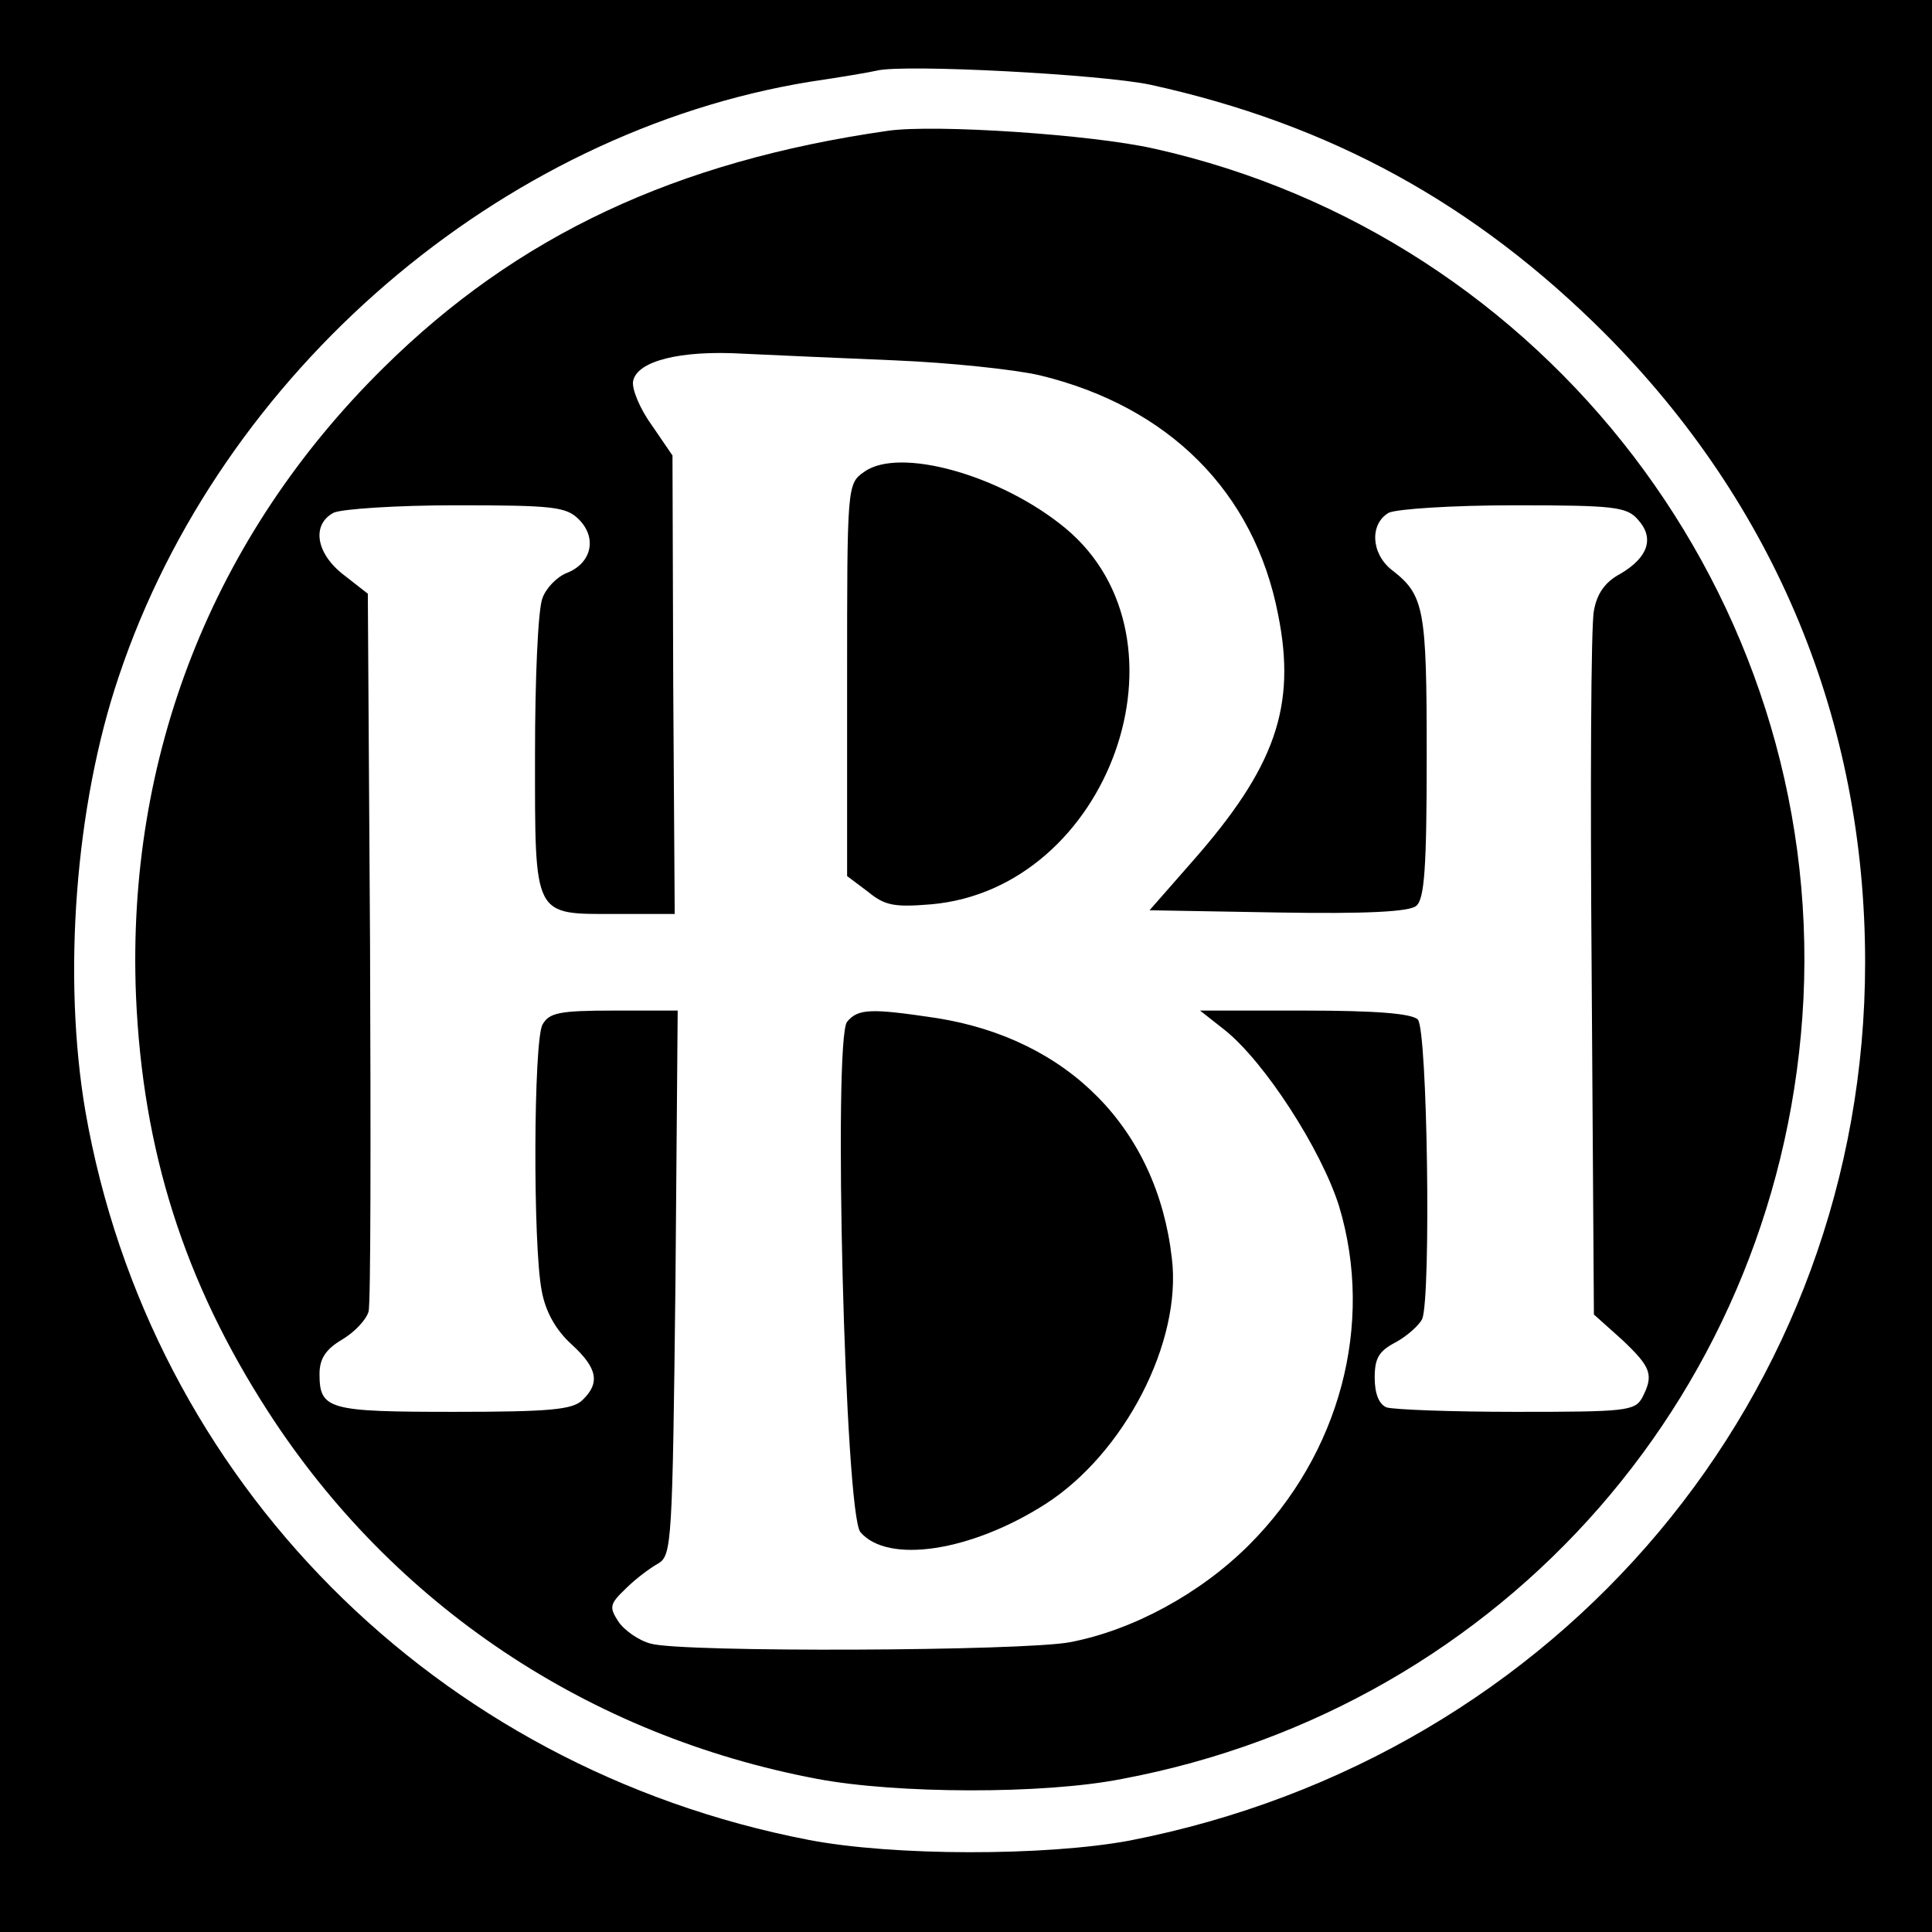
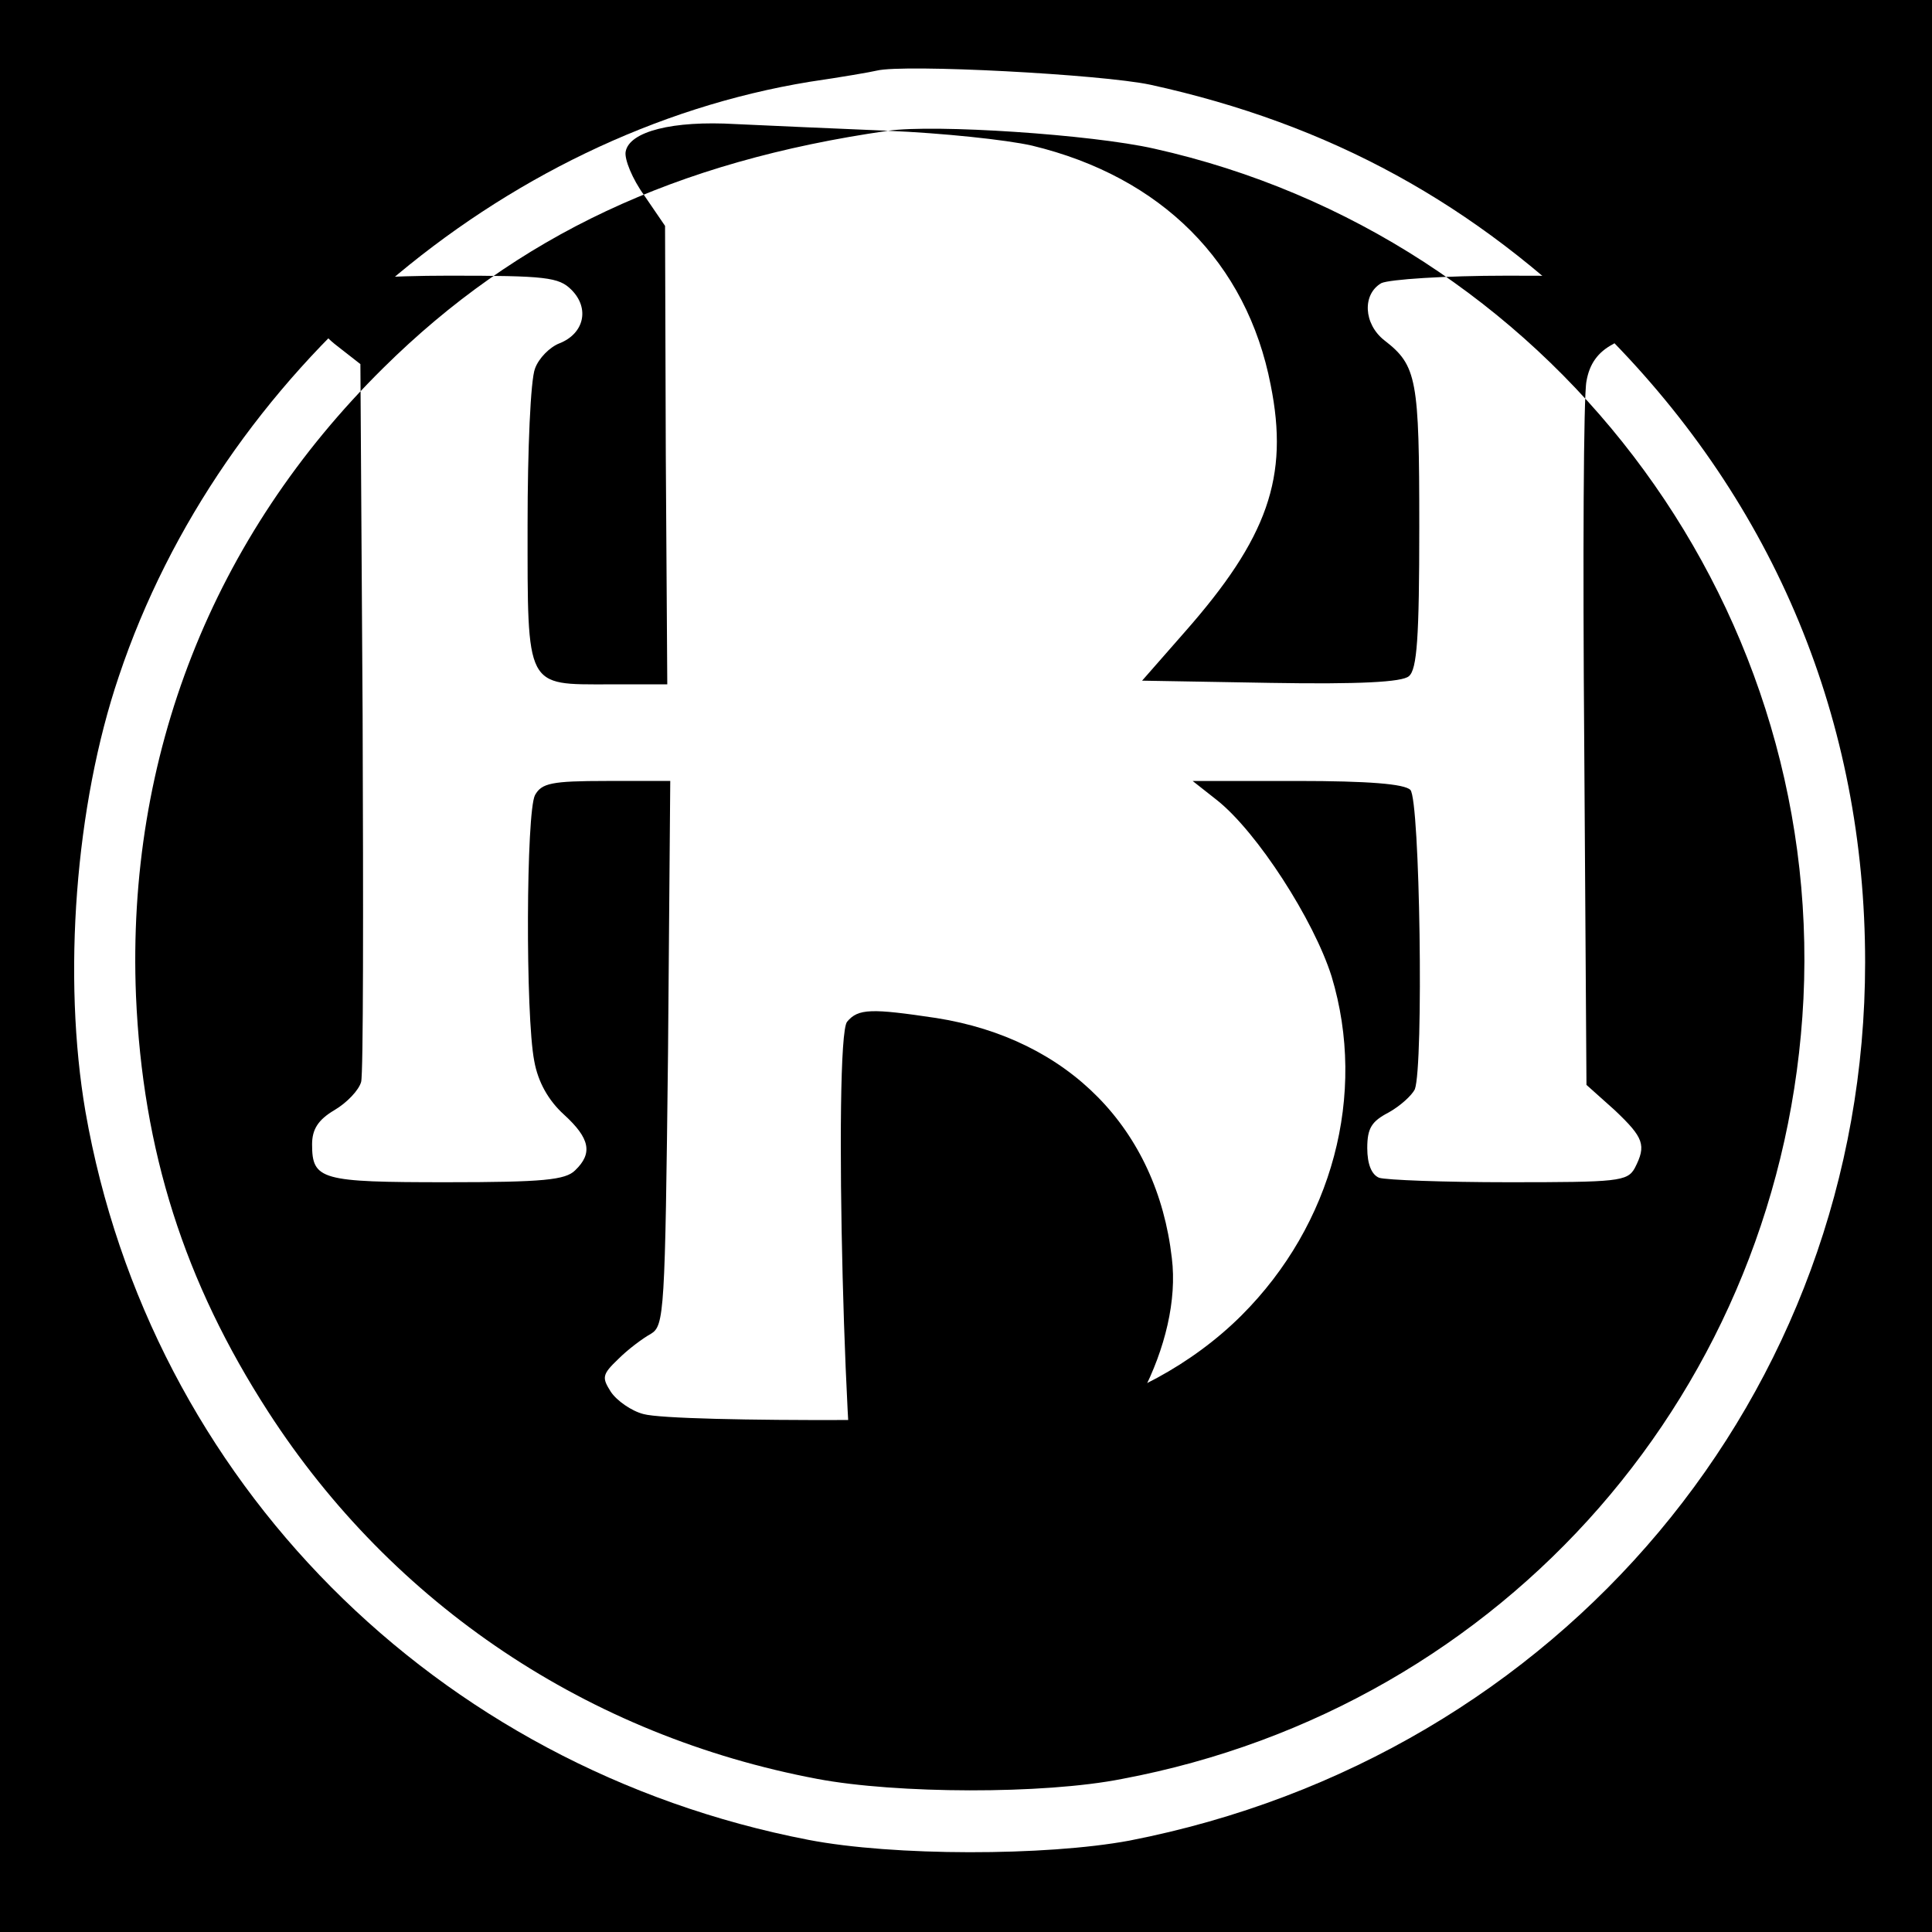
<svg xmlns="http://www.w3.org/2000/svg" version="1.0" width="260pt" height="260pt" viewBox="0 0 260 260" preserveAspectRatio="xMidYMid meet">
  <g transform="translate(0,260) scale(0.1,-0.1)" fill="#000000" stroke="none">
    <path d="M0 1300 l0 -1300 1300 0 1300 0 0 1300 0 1300 -1300 0 -1300 0 0 -1300z m1548 1186 c242 -53 437 -160 612 -335 229 -230 350 -522 350 -846 0 -581 -410 -1069 -990 -1182 -113 -21 -318 -21 -432 1 -502 97 -886 483 -973 980 -31 181 -14 412 45 586 137 409 513 732 930 800 41 6 82 13 90 15 37 9 302 -5 368 -19z" />
-     <path d="M1195 2424 c-286 -41 -499 -141 -679 -319 -230 -227 -346 -523 -333 -845 9 -209 65 -385 178 -560 168 -260 431 -436 739 -494 106 -20 304 -21 410 0 516 97 891 527 917 1050 26 540 -345 1026 -874 1144 -84 19 -295 33 -358 24z m10 -309 c72 -3 159 -12 194 -20 174 -42 289 -157 321 -322 25 -124 -4 -206 -116 -333 l-57 -65 173 -3 c119 -2 177 1 186 9 11 9 14 52 14 201 0 199 -3 217 -47 251 -28 22 -30 62 -4 77 11 5 85 10 169 10 134 0 151 -2 166 -19 23 -25 14 -51 -23 -73 -21 -11 -32 -27 -36 -50 -4 -19 -5 -239 -3 -490 l3 -457 38 -34 c39 -37 43 -47 27 -78 -10 -18 -23 -19 -170 -19 -87 0 -165 3 -174 6 -10 4 -16 18 -16 40 0 27 6 36 29 48 16 9 31 23 35 31 12 32 7 390 -6 403 -8 8 -56 12 -152 12 l-141 0 33 -26 c54 -43 130 -161 154 -237 48 -159 1 -334 -121 -456 -66 -66 -157 -115 -241 -131 -63 -12 -521 -14 -564 -2 -16 4 -36 18 -44 30 -12 19 -12 23 10 44 13 13 33 28 44 34 18 11 19 28 23 378 l3 366 -86 0 c-74 0 -87 -3 -96 -19 -12 -23 -13 -297 -1 -358 5 -28 19 -53 40 -72 35 -32 39 -52 15 -75 -13 -13 -43 -16 -173 -16 -169 0 -181 3 -181 51 0 20 8 33 30 46 17 10 33 27 36 38 3 11 3 233 2 493 l-3 473 -32 25 c-38 29 -44 68 -14 84 11 5 84 10 165 10 131 0 148 -2 165 -19 25 -25 17 -59 -16 -72 -13 -5 -28 -20 -33 -34 -6 -15 -10 -109 -10 -210 0 -222 -3 -215 110 -215 l78 0 -2 308 -1 309 -28 41 c-16 22 -27 49 -25 59 5 27 63 42 148 37 41 -2 134 -6 205 -9z" />
-     <path d="M1163 1965 c-23 -16 -23 -18 -23 -280 l0 -264 28 -21 c23 -19 36 -21 85 -17 240 21 360 357 181 506 -87 72 -224 110 -271 76z" />
+     <path d="M1195 2424 c-286 -41 -499 -141 -679 -319 -230 -227 -346 -523 -333 -845 9 -209 65 -385 178 -560 168 -260 431 -436 739 -494 106 -20 304 -21 410 0 516 97 891 527 917 1050 26 540 -345 1026 -874 1144 -84 19 -295 33 -358 24z c72 -3 159 -12 194 -20 174 -42 289 -157 321 -322 25 -124 -4 -206 -116 -333 l-57 -65 173 -3 c119 -2 177 1 186 9 11 9 14 52 14 201 0 199 -3 217 -47 251 -28 22 -30 62 -4 77 11 5 85 10 169 10 134 0 151 -2 166 -19 23 -25 14 -51 -23 -73 -21 -11 -32 -27 -36 -50 -4 -19 -5 -239 -3 -490 l3 -457 38 -34 c39 -37 43 -47 27 -78 -10 -18 -23 -19 -170 -19 -87 0 -165 3 -174 6 -10 4 -16 18 -16 40 0 27 6 36 29 48 16 9 31 23 35 31 12 32 7 390 -6 403 -8 8 -56 12 -152 12 l-141 0 33 -26 c54 -43 130 -161 154 -237 48 -159 1 -334 -121 -456 -66 -66 -157 -115 -241 -131 -63 -12 -521 -14 -564 -2 -16 4 -36 18 -44 30 -12 19 -12 23 10 44 13 13 33 28 44 34 18 11 19 28 23 378 l3 366 -86 0 c-74 0 -87 -3 -96 -19 -12 -23 -13 -297 -1 -358 5 -28 19 -53 40 -72 35 -32 39 -52 15 -75 -13 -13 -43 -16 -173 -16 -169 0 -181 3 -181 51 0 20 8 33 30 46 17 10 33 27 36 38 3 11 3 233 2 493 l-3 473 -32 25 c-38 29 -44 68 -14 84 11 5 84 10 165 10 131 0 148 -2 165 -19 25 -25 17 -59 -16 -72 -13 -5 -28 -20 -33 -34 -6 -15 -10 -109 -10 -210 0 -222 -3 -215 110 -215 l78 0 -2 308 -1 309 -28 41 c-16 22 -27 49 -25 59 5 27 63 42 148 37 41 -2 134 -6 205 -9z" />
    <path d="M1140 1225 c-19 -23 -3 -664 18 -687 37 -43 149 -26 249 38 106 68 184 218 170 331 -20 174 -139 295 -317 323 -87 13 -105 13 -120 -5z" />
  </g>
</svg>